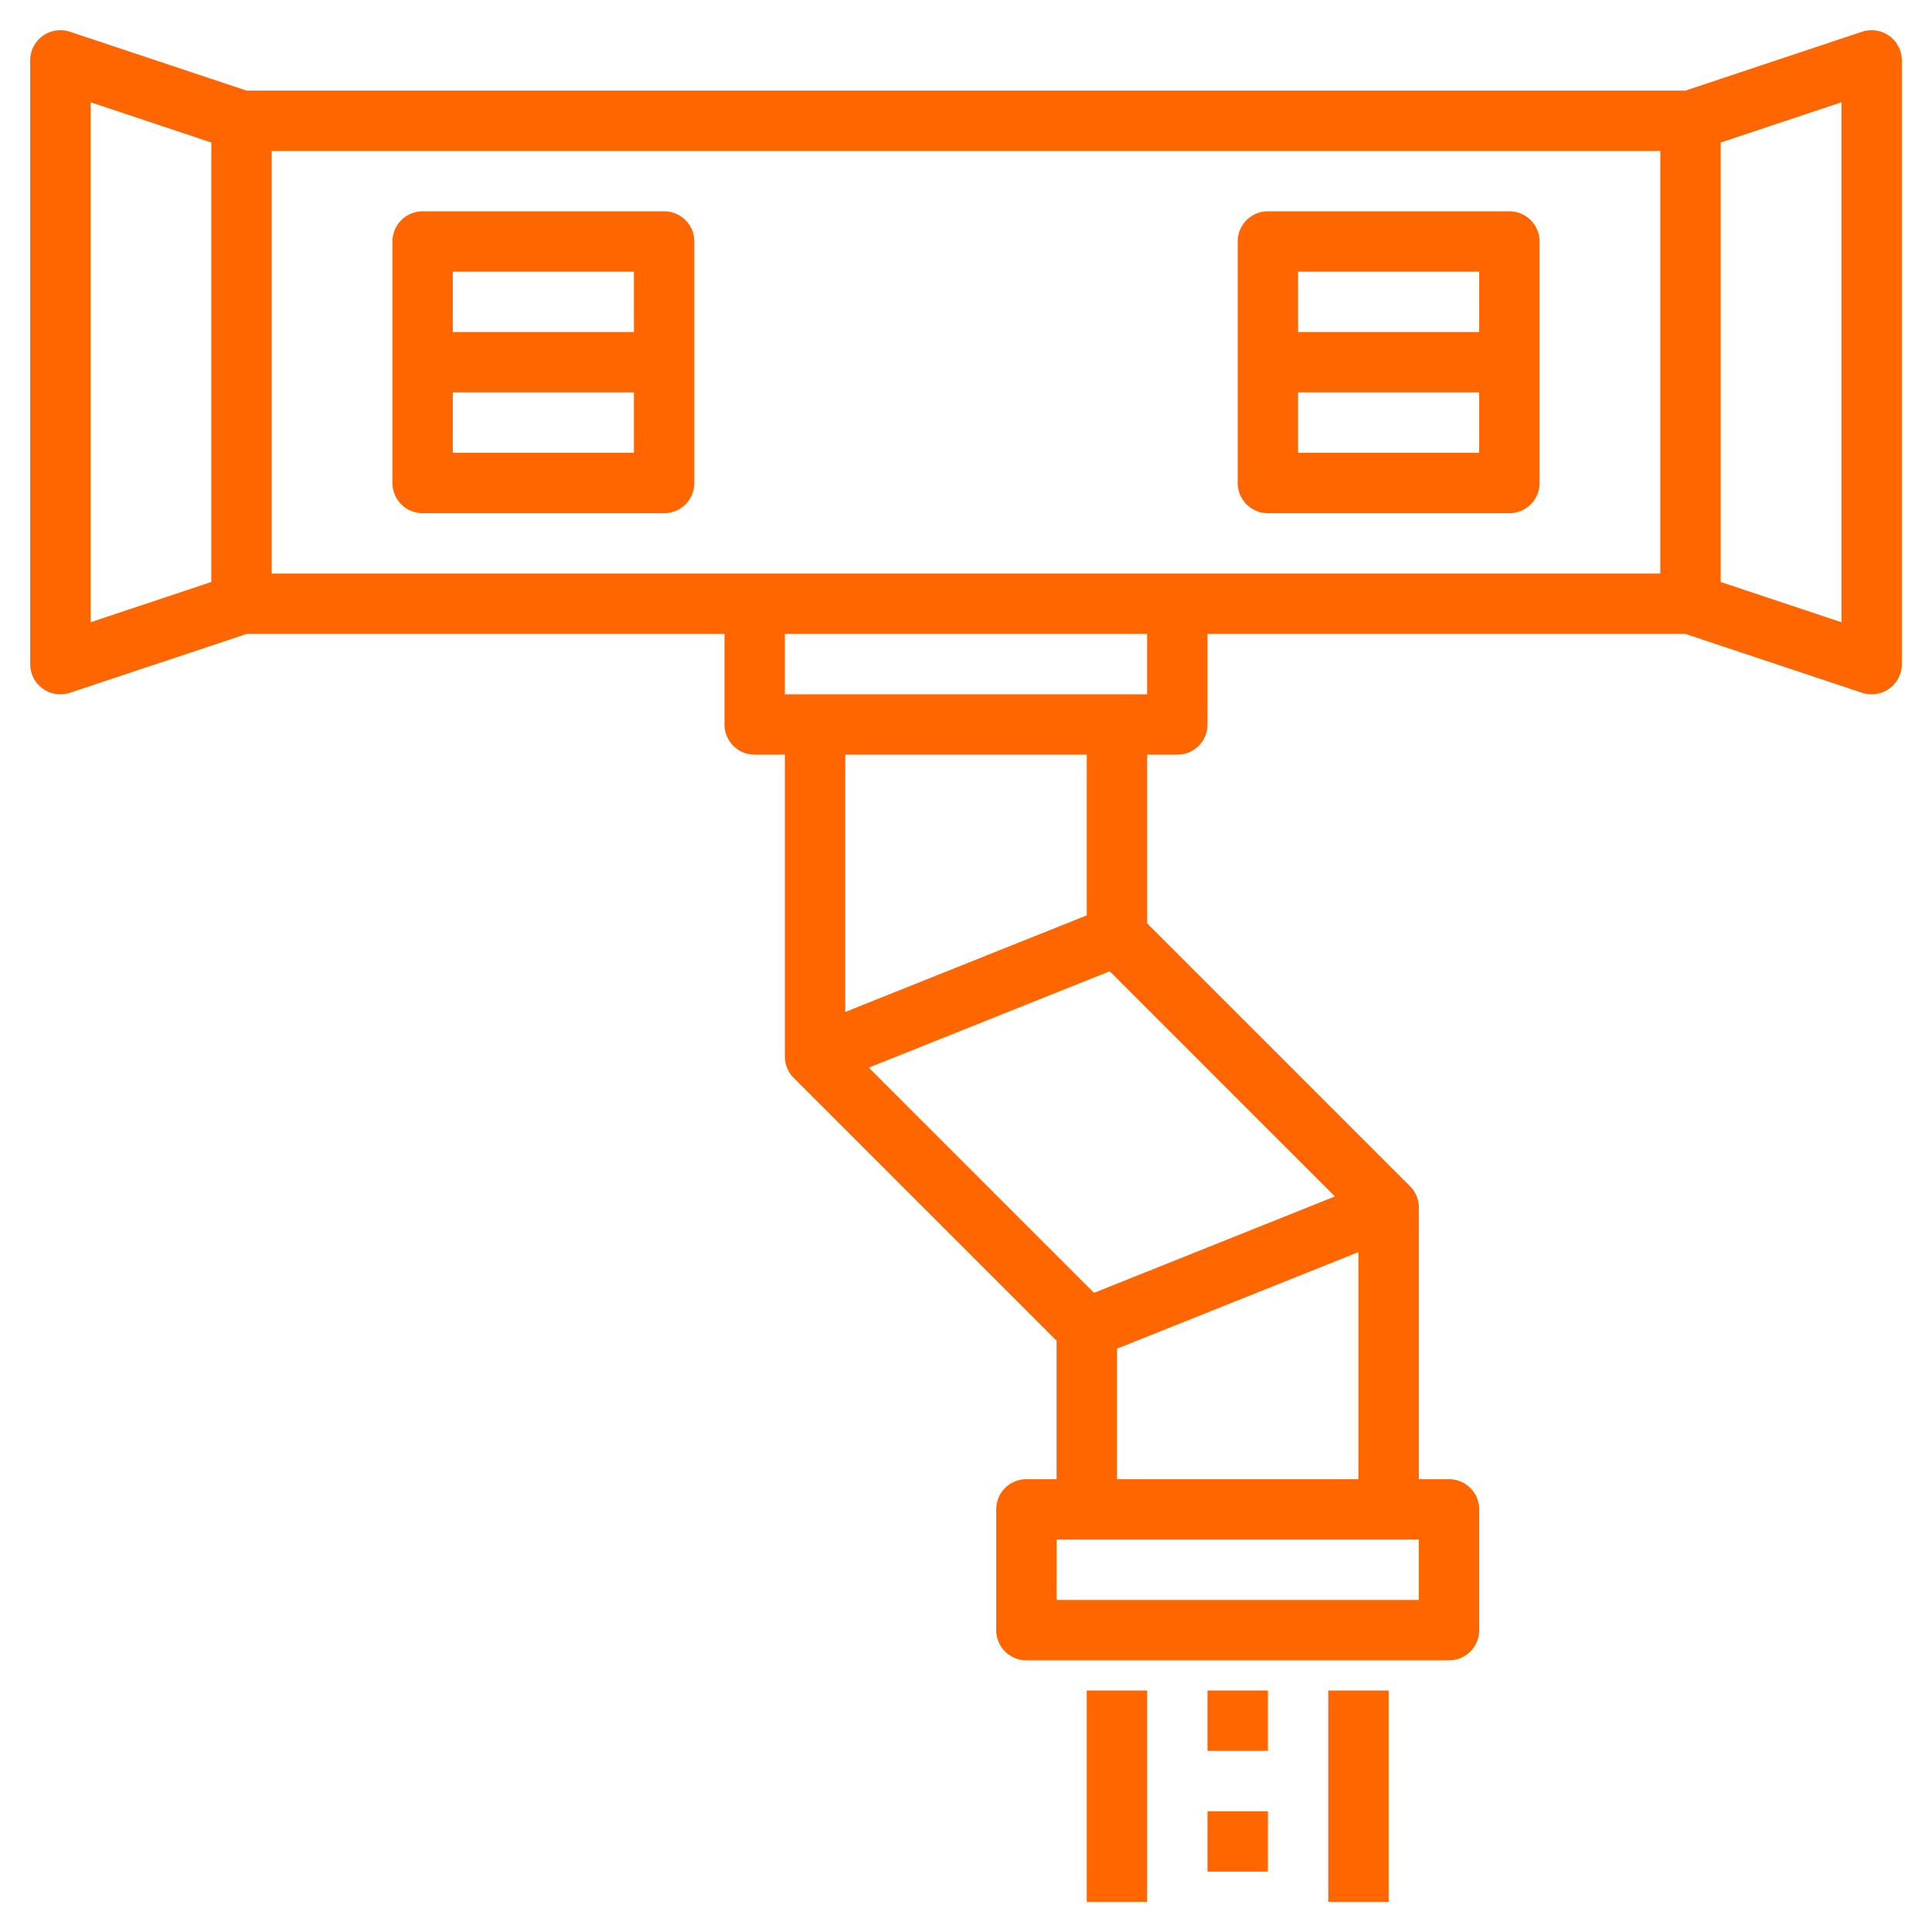
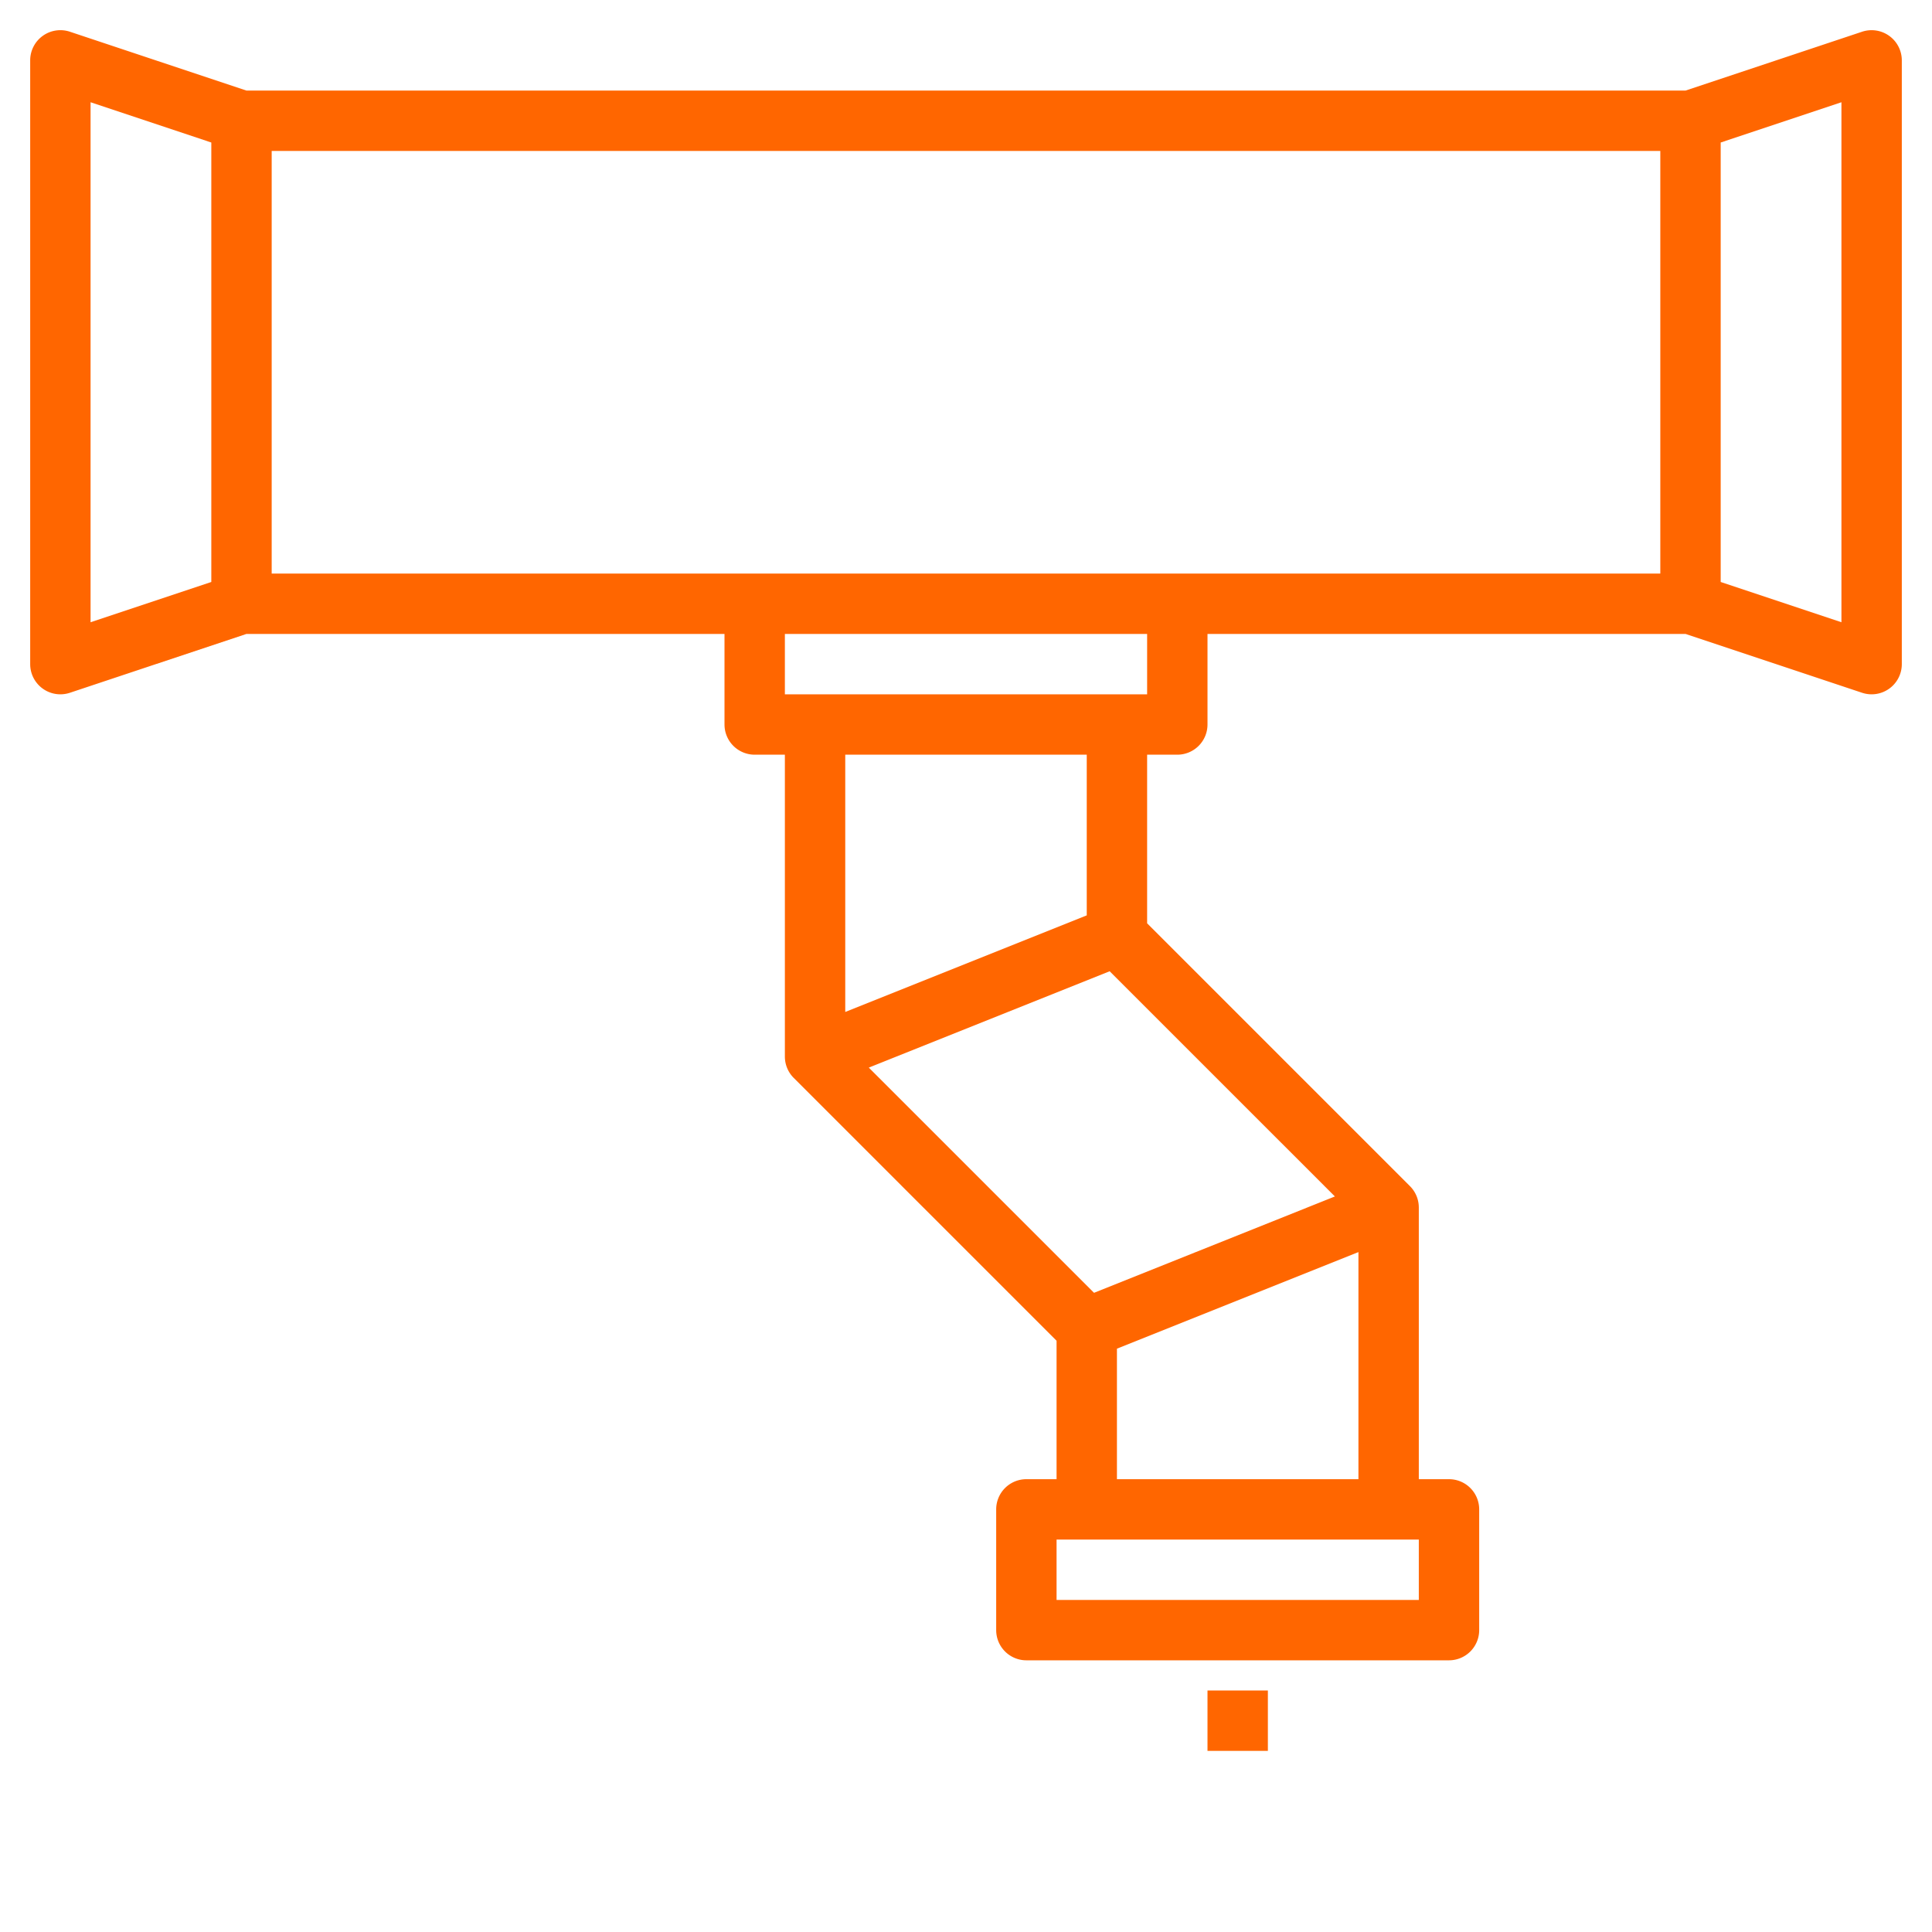
<svg xmlns="http://www.w3.org/2000/svg" version="1.1" width="512" height="512" x="0" y="0" viewBox="0 0 64 64" style="enable-background:new 0 0 512 512" xml:space="preserve" class="">
  <g>
    <path d="m62.584 1.189a1 1 0 0 0 -.9-.138l-5.847 1.949h-47.674l-5.847-1.949a1 1 0 0 0 -1.316.949v20a1 1 0 0 0 1 1 1.01 1.01 0 0 0 .316-.051l5.847-1.949h15.837v3a1 1 0 0 0 1 1h1v10a1 1 0 0 0 .293.707l8.707 8.707v4.586h-1a1 1 0 0 0 -1 1v4a1 1 0 0 0 1 1h14a1 1 0 0 0 1-1v-4a1 1 0 0 0 -1-1h-1v-9a1 1 0 0 0 -.293-.707l-8.707-8.707v-5.586h1a1 1 0 0 0 1-1v-3h15.837l5.847 1.949a1.01 1.01 0 0 0 .316.051 1 1 0 0 0 1-1v-20a1 1 0 0 0 -.416-.811zm-7.584 3.811v14h-46v-14zm-48 14.279-4 1.334v-17.226l4 1.334zm40 33.721h-12v-2h12zm-10-4v-4.323l8-3.2v7.523zm7.22-9.366-7.979 3.192-7.461-7.46 7.979-3.192zm-8.22-9.311-8 3.2v-8.523h8zm2-7.323h-12v-2h12zm23-2.387-4-1.334v-14.558l4-1.334z" fill="#ff6600" data-original="#000000" class="" />
-     <path d="m14 17h8a1 1 0 0 0 1-1v-8a1 1 0 0 0 -1-1h-8a1 1 0 0 0 -1 1v8a1 1 0 0 0 1 1zm1-2v-2h6v2zm6-6v2h-6v-2z" fill="#ff6600" data-original="#000000" class="" />
-     <path d="m42 17h8a1 1 0 0 0 1-1v-8a1 1 0 0 0 -1-1h-8a1 1 0 0 0 -1 1v8a1 1 0 0 0 1 1zm1-2v-2h6v2zm6-6v2h-6v-2z" fill="#ff6600" data-original="#000000" class="" />
-     <path d="m36 56h2v7h-2z" fill="#ff6600" data-original="#000000" class="" />
-     <path d="m44 56h2v7h-2z" fill="#ff6600" data-original="#000000" class="" />
-     <path d="m40 56h2v2h-2z" fill="#ff6600" data-original="#000000" class="" />
-     <path d="m40 60h2v2h-2z" fill="#ff6600" data-original="#000000" class="" />
+     <path d="m40 56h2v2h-2" fill="#ff6600" data-original="#000000" class="" />
  </g>
</svg>